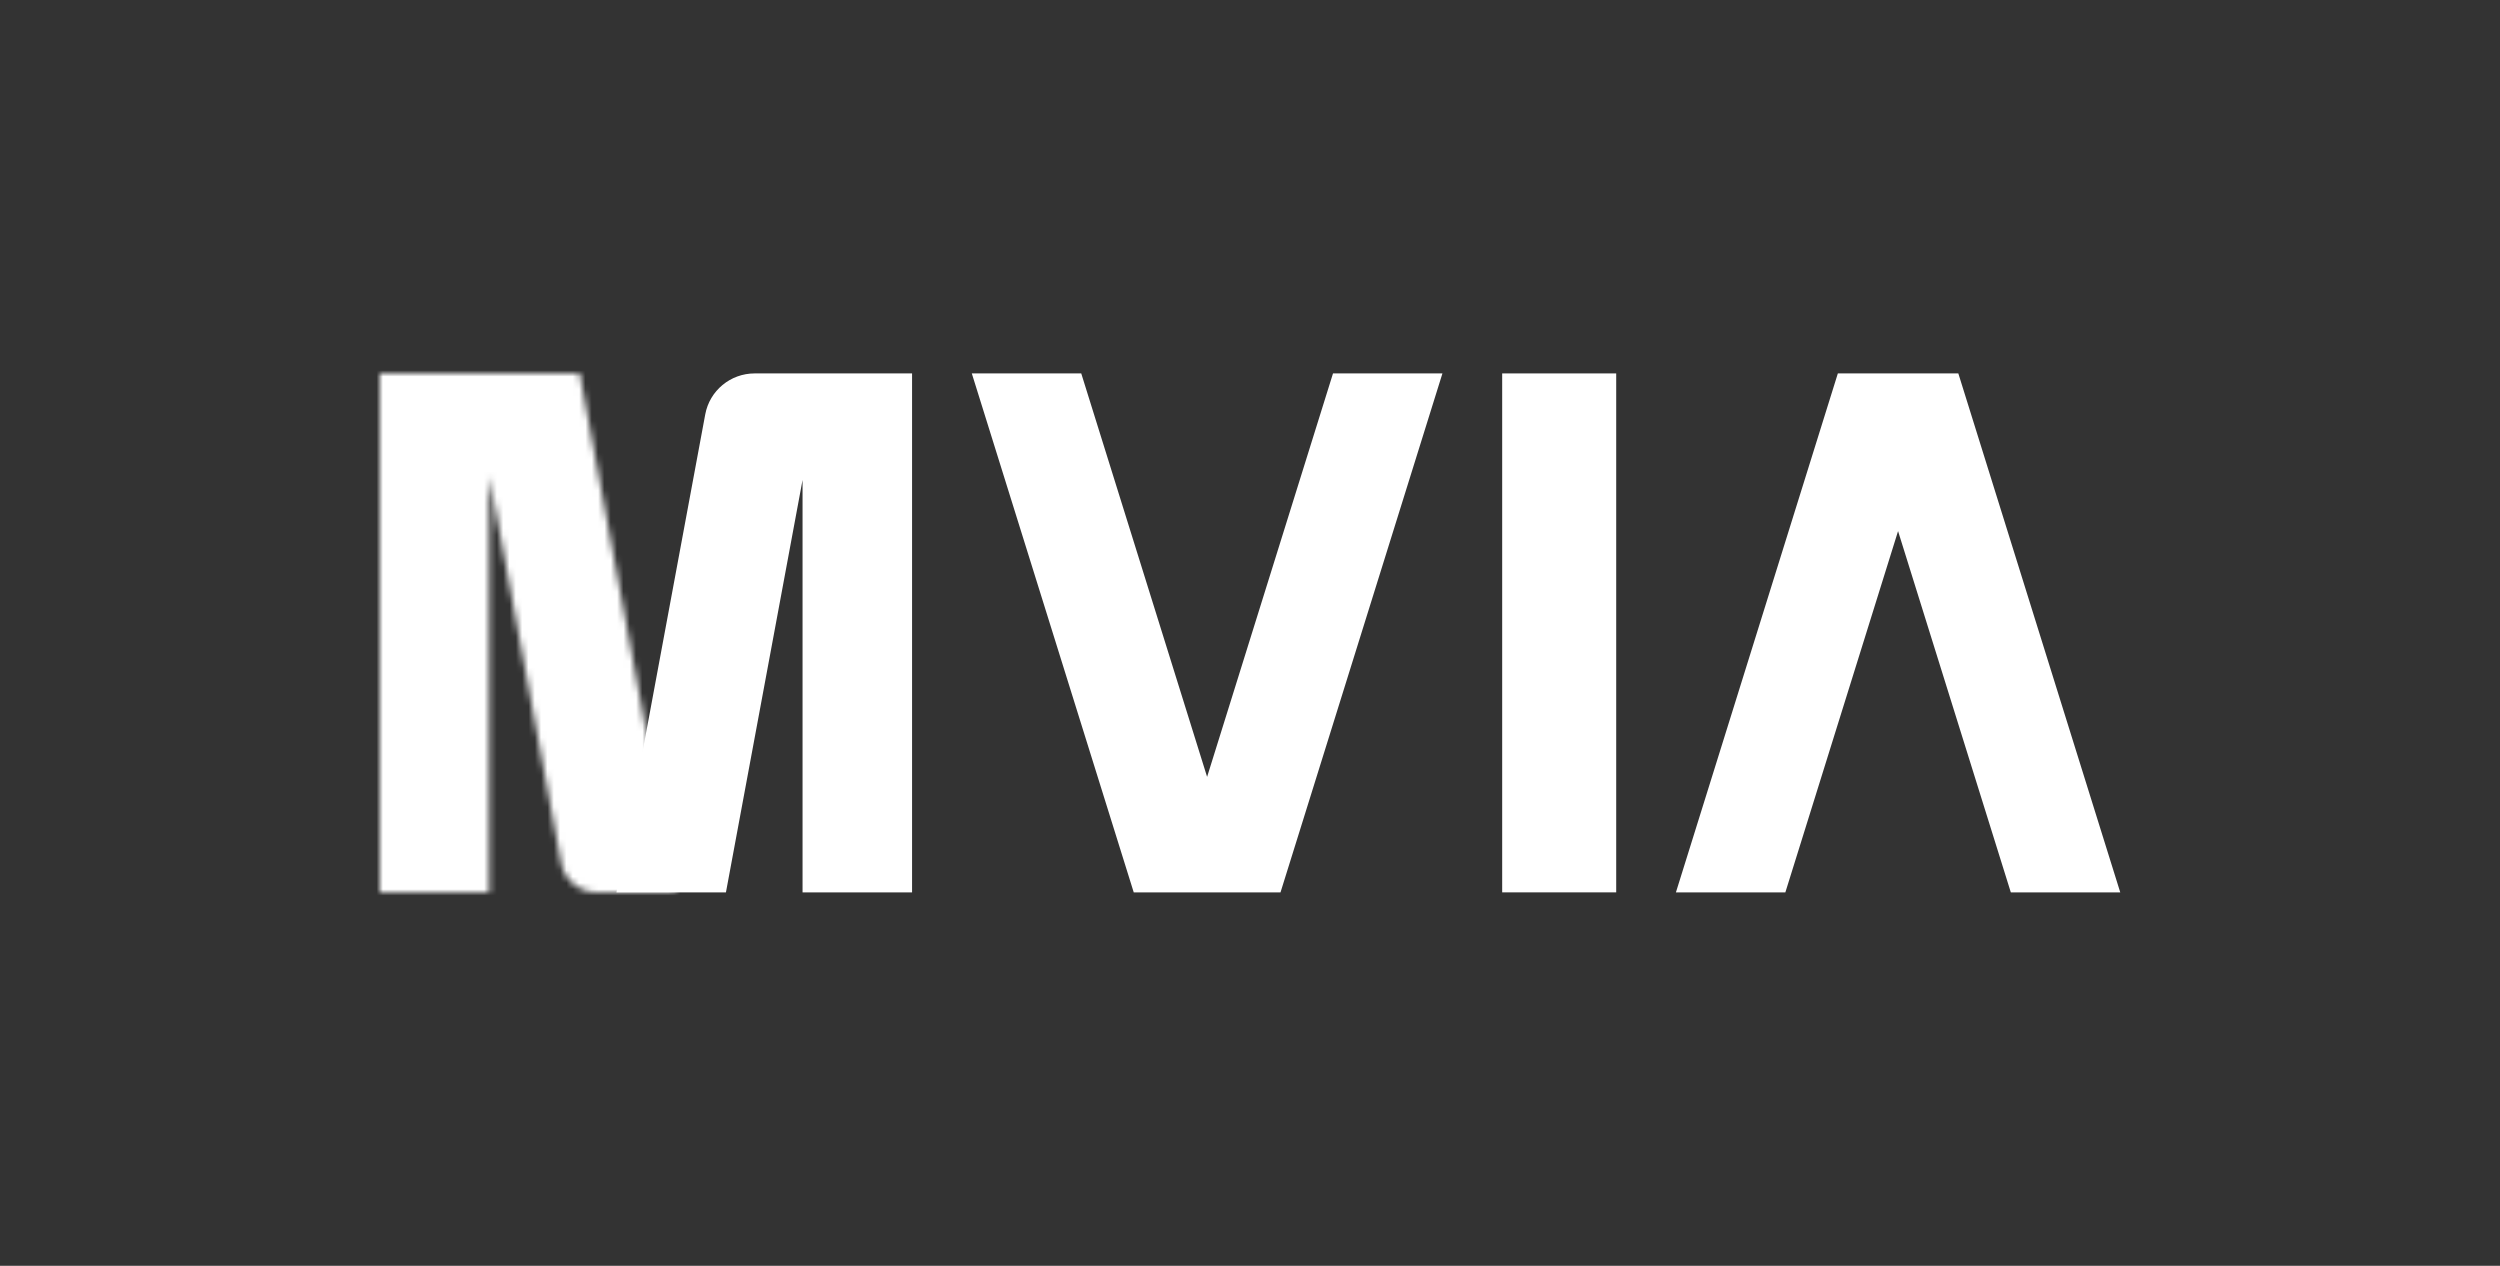
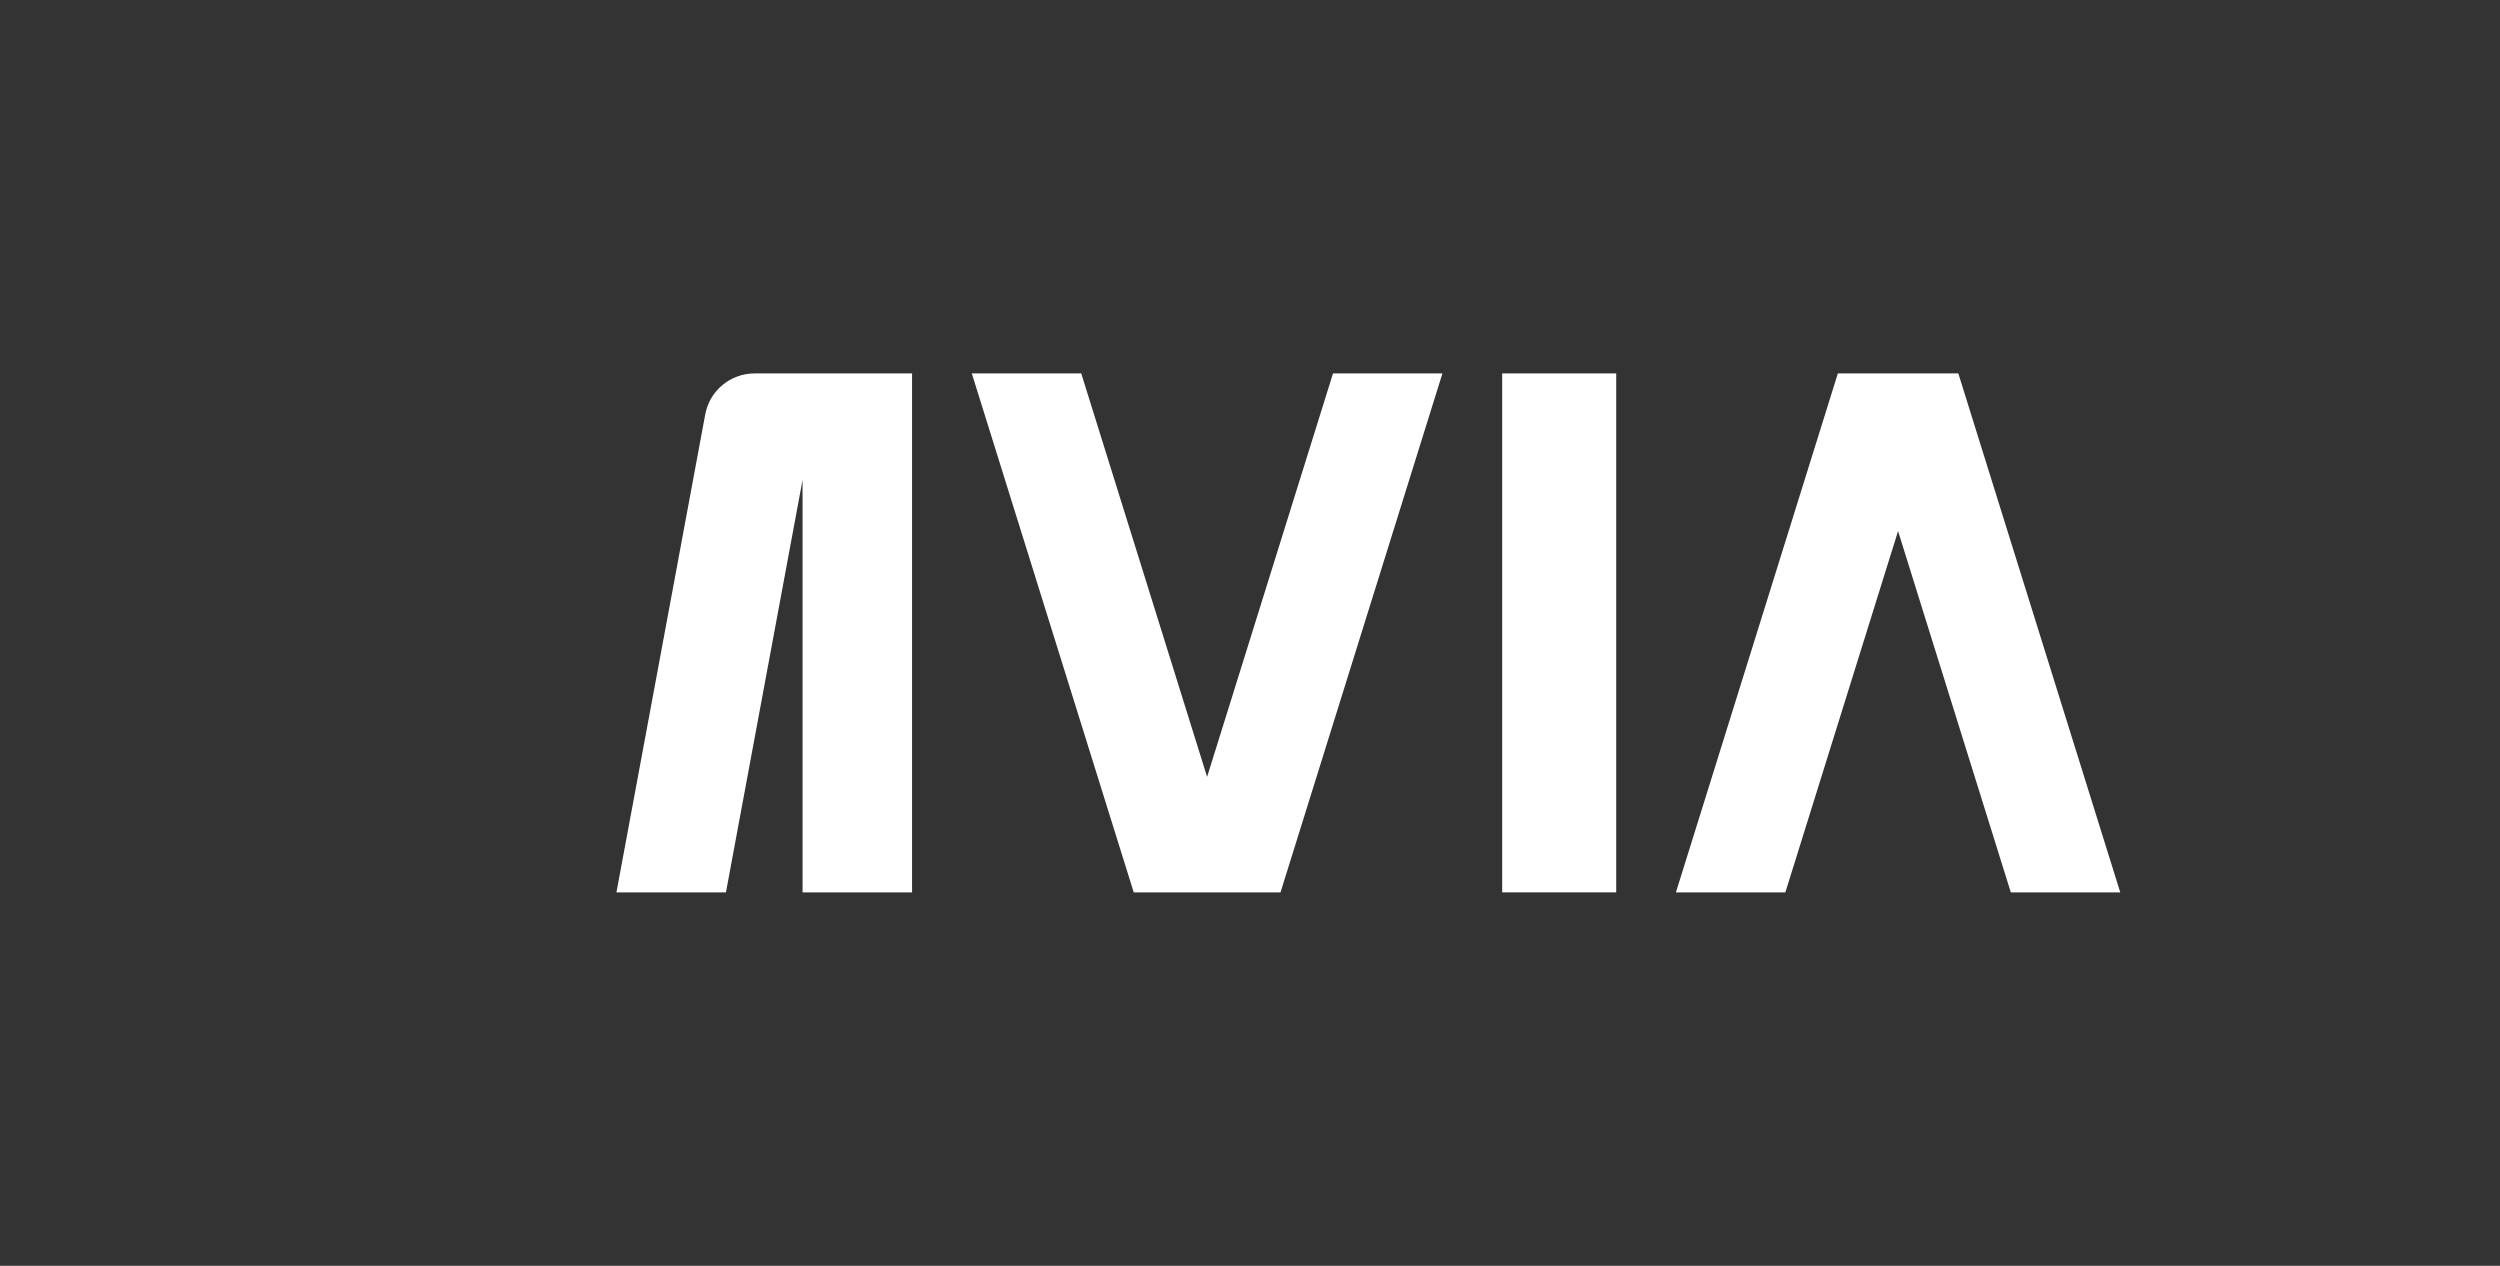
<svg xmlns="http://www.w3.org/2000/svg" width="395" height="200" viewBox="0 0 395 200" fill="none">
  <rect x="0" y="0" width="395" height="200" fill="#333333" stroke="none" />
  <mask id="mask0_1888_3296" style="mask-type:luminance" maskUnits="userSpaceOnUse" x="60" y="59" width="47" height="82">
-     <path d="M91.594 59H60V140.994H77.302V75.224L88.659 136.343C89.159 139.041 91.525 141 94.276 141H106.83L91.594 59.006V59Z" fill="white" />
-   </mask>
+     </mask>
  <g mask="url(#mask0_1888_3296)">
    <mask id="mask1_1888_3296" style="mask-type:luminance" maskUnits="userSpaceOnUse" x="57" y="56" width="53" height="88">
-       <path d="M109.708 56.136H57.122V143.859H109.708V56.136Z" fill="white" />
-     </mask>
+       </mask>
    <g mask="url(#mask1_1888_3296)">
      <rect x="57.001" y="56.022" width="52.77" height="87.992" fill="white" />
    </g>
  </g>
  <path d="M129.935 59H119.234C115.407 59 112.126 61.721 111.429 65.468L97.397 140.994H114.699L126.803 75.837V140.994H144.106V59H129.929H129.935Z" fill="white" />
  <path d="M210.615 59L190.722 122.743L170.836 59H153.545L179.13 140.994H185.03H196.421H202.32L227.905 59H210.615Z" fill="white" />
  <path d="M237.345 140.994H255.361V59H237.345V140.994Z" fill="white" />
  <path d="M335 140.994L309.415 59H307.567H292.124H290.38L264.795 140.994H282.086L299.894 83.914L317.709 140.994H335Z" fill="white" />
</svg>